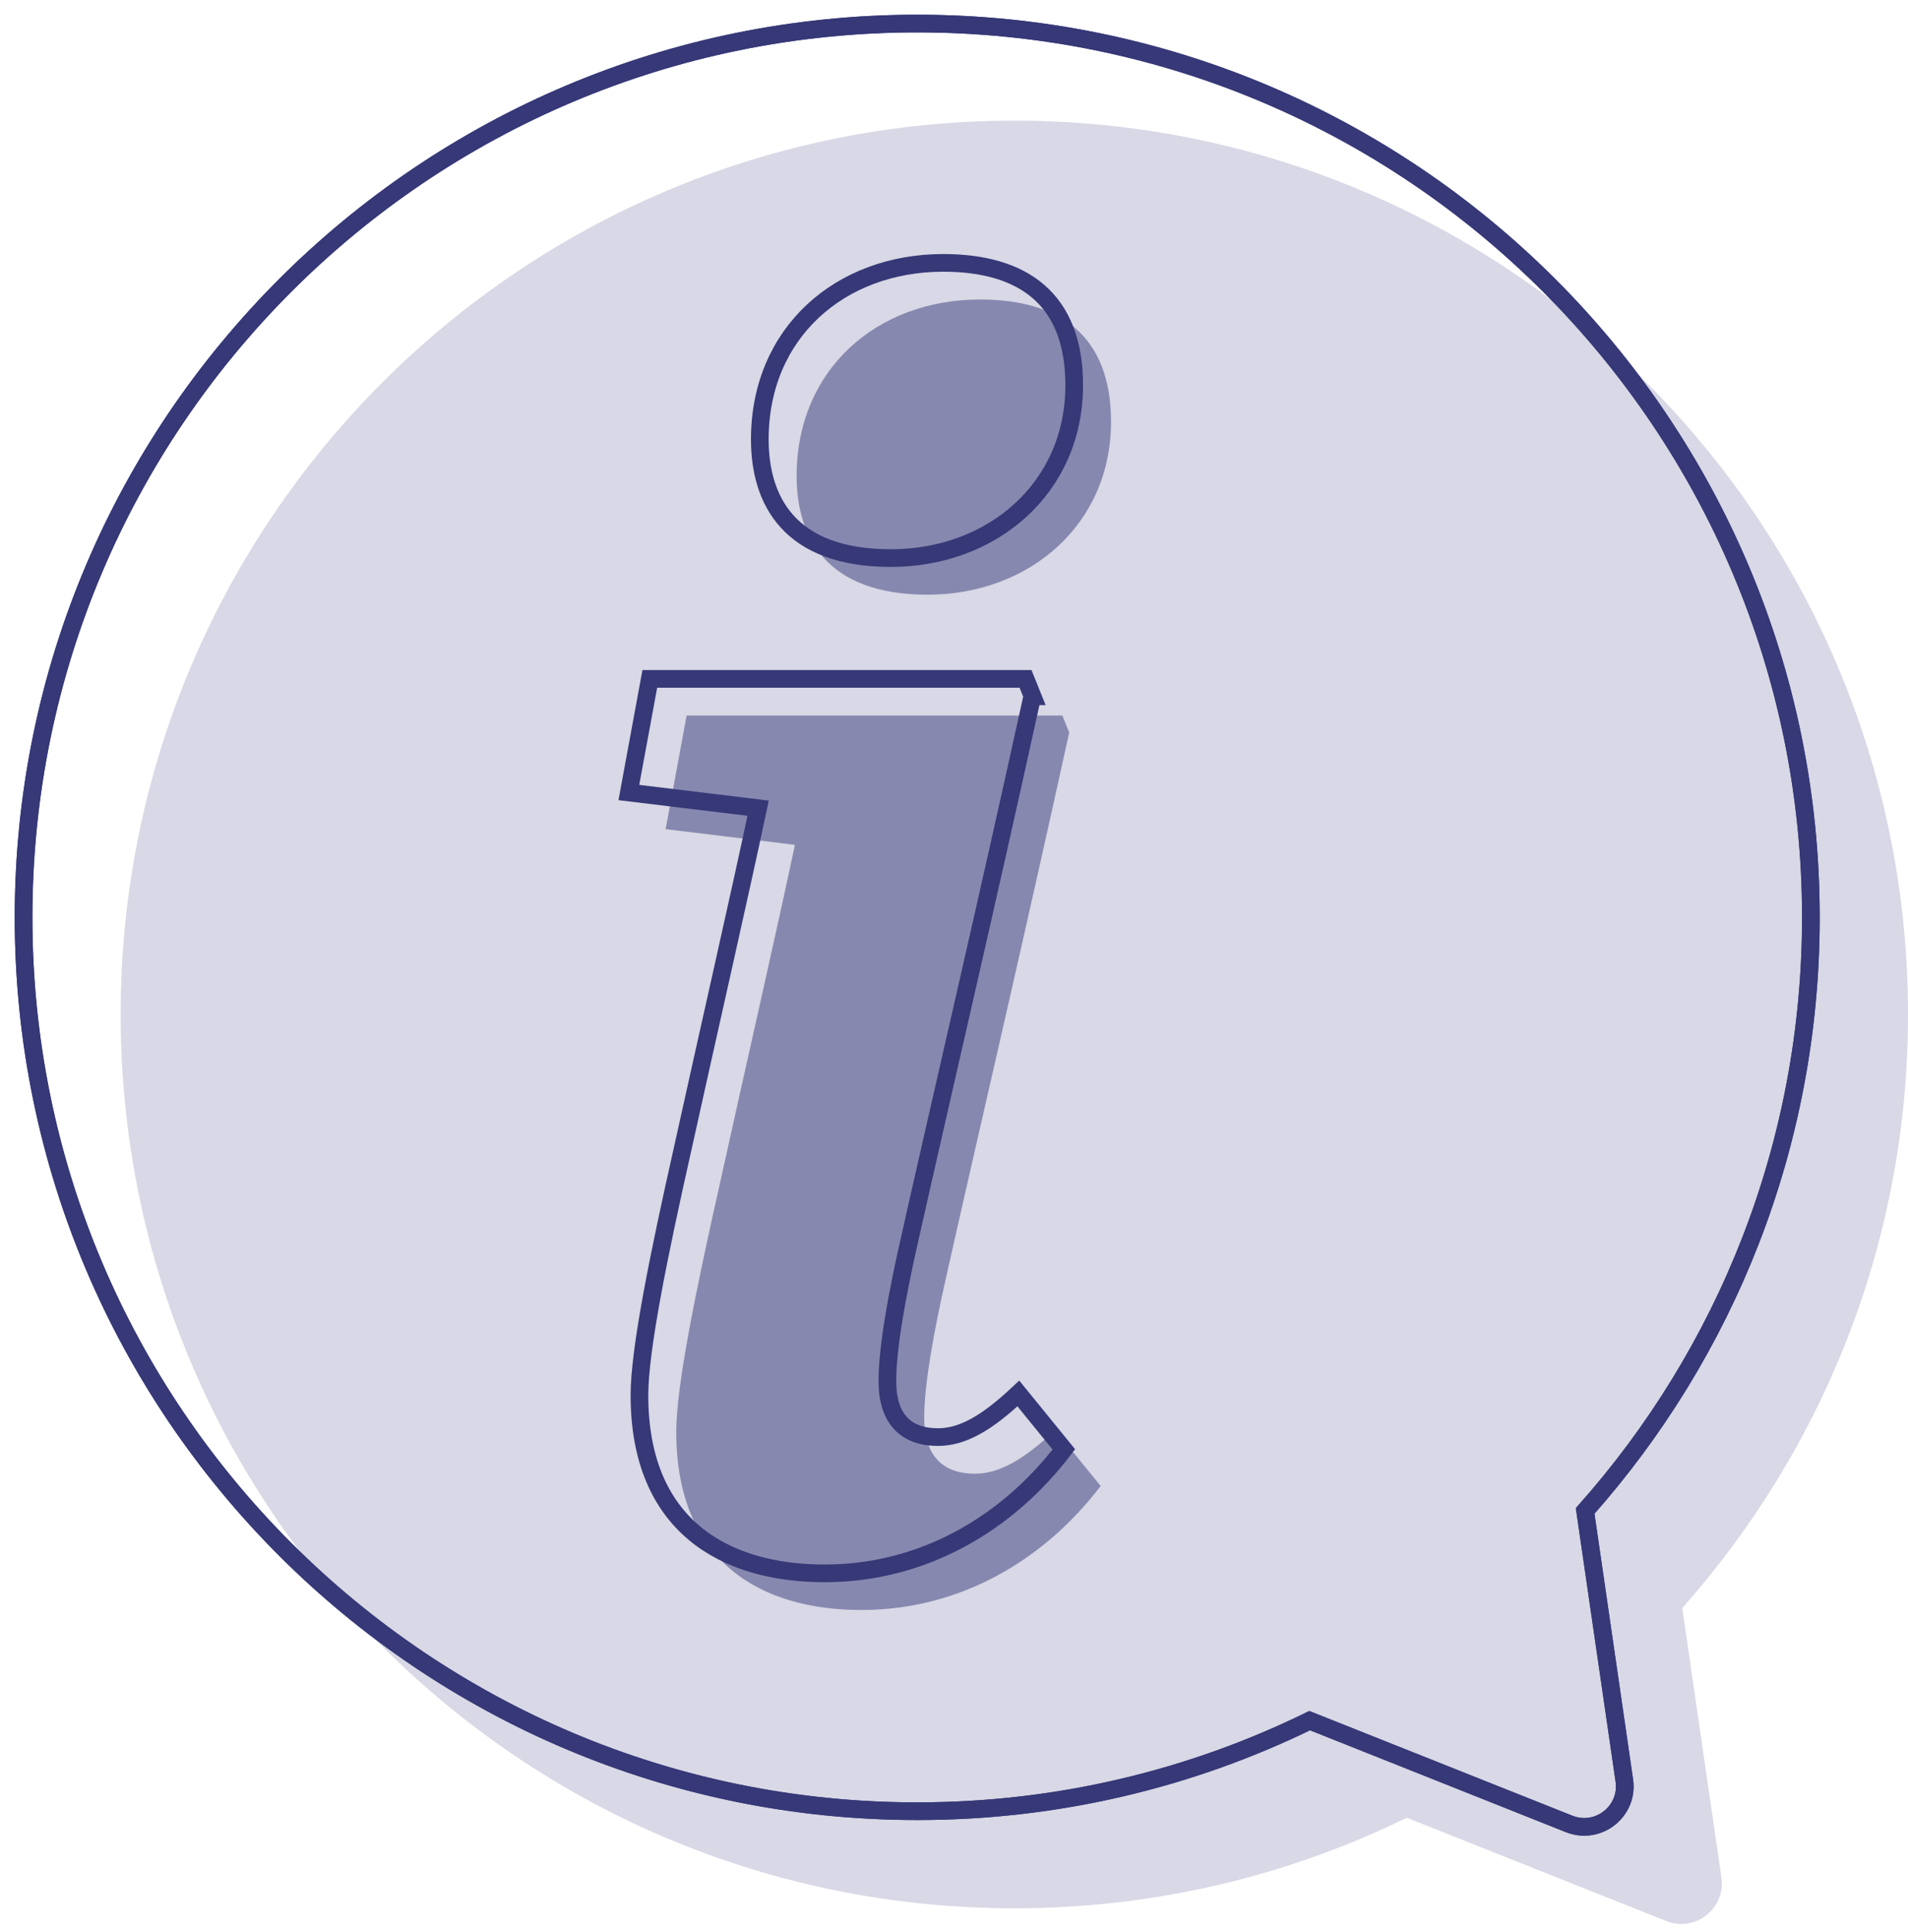
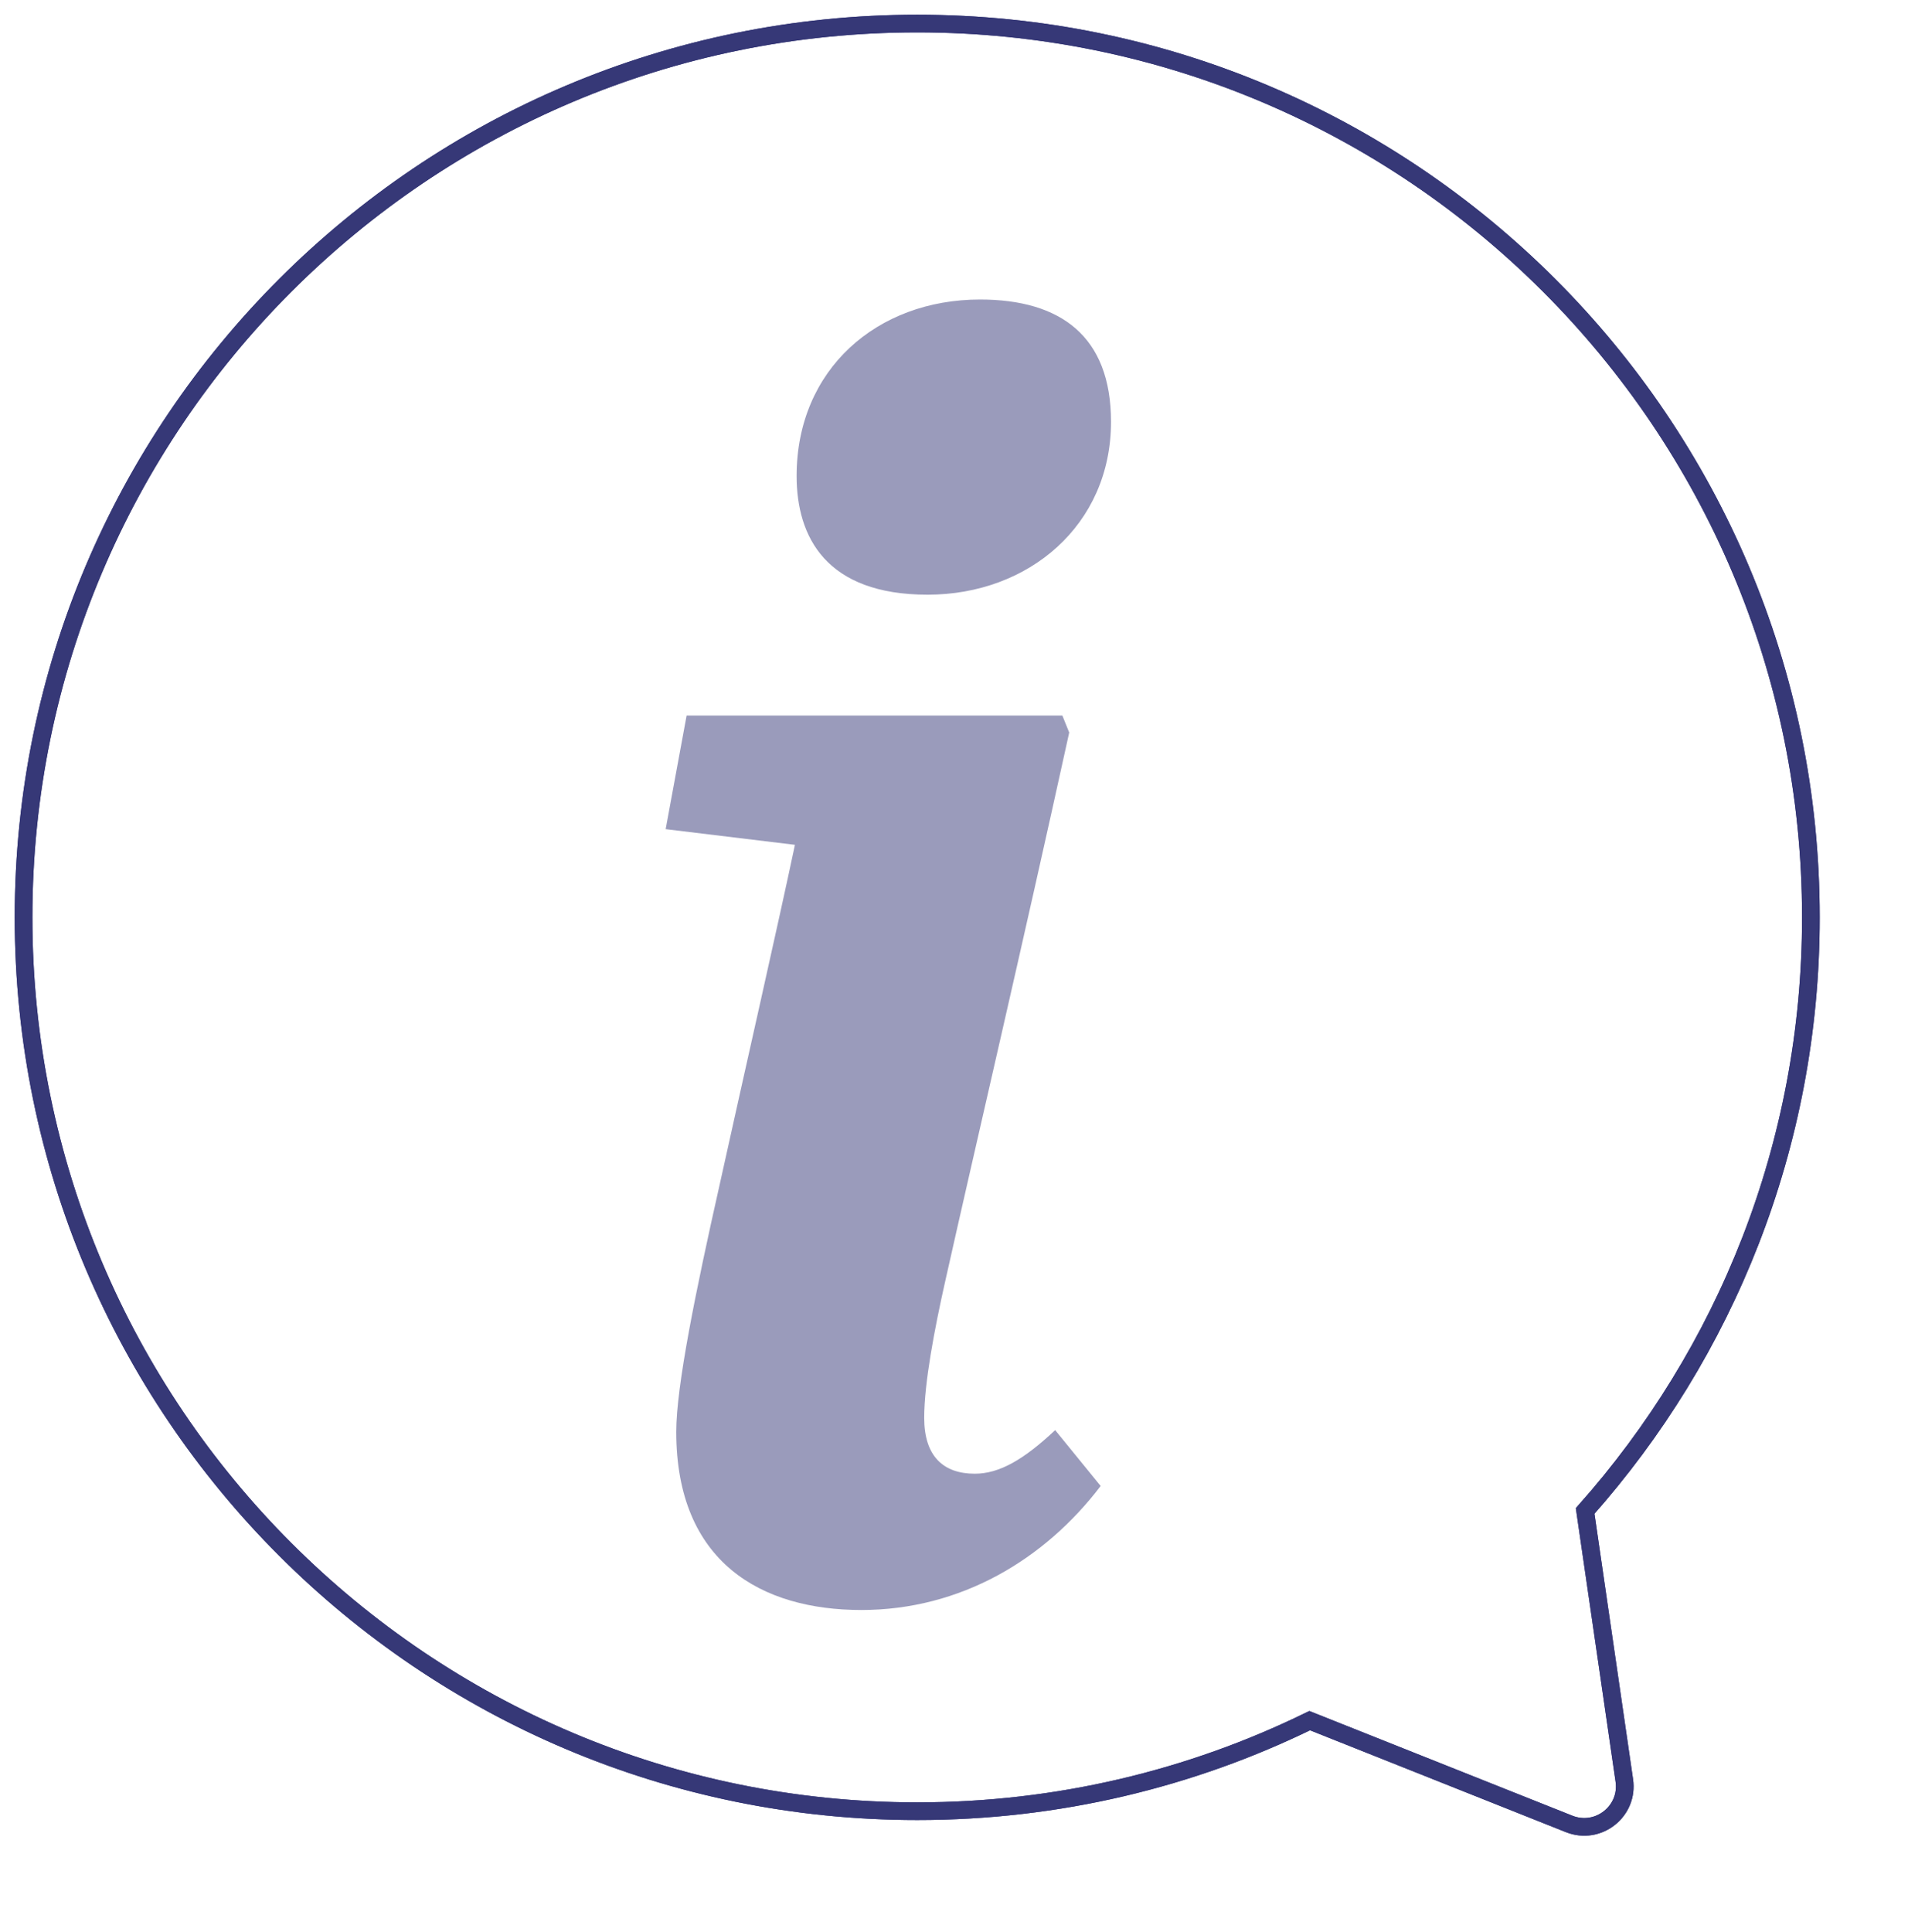
<svg xmlns="http://www.w3.org/2000/svg" width="81" height="82" viewBox="0 0 81 82" fill="none">
-   <path d="M71.416 68.253C77.371 61.553 81 52.733 81 43.06C81 22.105 64.016 5.121 43.061 5.121C22.107 5.121 5.123 22.105 5.123 43.06C5.123 64.014 22.107 80.998 43.061 80.998C49.034 80.998 54.693 79.615 59.722 77.154L70.734 81.537C71.973 82.031 73.276 80.998 73.078 79.687L71.416 68.253Z" fill="#D8D8E6" />
  <g opacity="0.5">
    <path d="M45.388 31.107C43.385 40.233 41.454 48.46 40.124 54.397C39.675 56.4 39.235 58.699 39.235 60.181C39.235 61.816 40.053 62.552 41.382 62.552C42.424 62.552 43.456 61.959 44.795 60.702L46.726 63.073C44.355 66.19 40.789 68.337 36.568 68.337C32.346 68.337 28.709 66.334 28.709 60.774C28.709 58.843 29.526 54.837 30.559 50.247C31.673 45.2 33.011 39.344 33.747 35.859L28.259 35.194L29.149 30.371H45.1L45.397 31.107H45.388ZM41.606 12.713C37.232 12.713 33.819 15.677 33.819 20.204C33.819 22.799 35.077 25.242 39.379 25.242C43.681 25.242 47.166 22.278 47.166 17.904C47.166 14.267 45.019 12.713 41.606 12.713Z" fill="#363877" />
  </g>
-   <path d="M43.825 29.553C41.822 38.678 39.891 46.905 38.562 52.842C38.112 54.845 37.672 57.145 37.672 58.626C37.672 60.261 38.49 60.998 39.819 60.998C40.861 60.998 41.894 60.405 43.232 59.147L45.163 61.519C42.792 64.635 39.226 66.782 35.005 66.782C30.783 66.782 27.146 64.779 27.146 59.219C27.146 57.288 27.963 53.282 28.996 48.693C30.11 43.645 31.448 37.789 32.185 34.304L26.697 33.639L27.586 28.816H43.537L43.834 29.553H43.825ZM40.044 11.158C35.669 11.158 32.256 14.122 32.256 18.649C32.256 21.245 33.514 23.688 37.816 23.688C42.118 23.688 45.603 20.724 45.603 16.35C45.603 12.712 43.457 11.158 40.044 11.158Z" stroke="#363877" stroke-width="0.75" stroke-miterlimit="10" stroke-linecap="round" />
  <path d="M67.294 64.132C73.249 57.432 76.877 48.612 76.877 38.939C76.877 17.984 59.893 1 38.939 1C17.984 1 1 17.984 1 38.939C1 59.893 17.984 76.877 38.939 76.877C44.911 76.877 50.57 75.494 55.6 73.033L66.611 77.416C67.851 77.91 69.153 76.877 68.956 75.566L67.294 64.132Z" stroke="#363877" stroke-width="0.75" stroke-miterlimit="10" stroke-linecap="round" />
  <path d="M67.294 64.132C73.249 57.432 76.877 48.612 76.877 38.939C76.877 17.984 59.893 1 38.939 1C17.984 1 1 17.984 1 38.939C1 59.893 17.984 76.877 38.939 76.877C44.911 76.877 50.57 75.494 55.6 73.033L66.611 77.416C67.851 77.91 69.153 76.877 68.956 75.566L67.294 64.132Z" stroke="#363877" stroke-width="0.75" stroke-miterlimit="10" stroke-linecap="round" />
</svg>